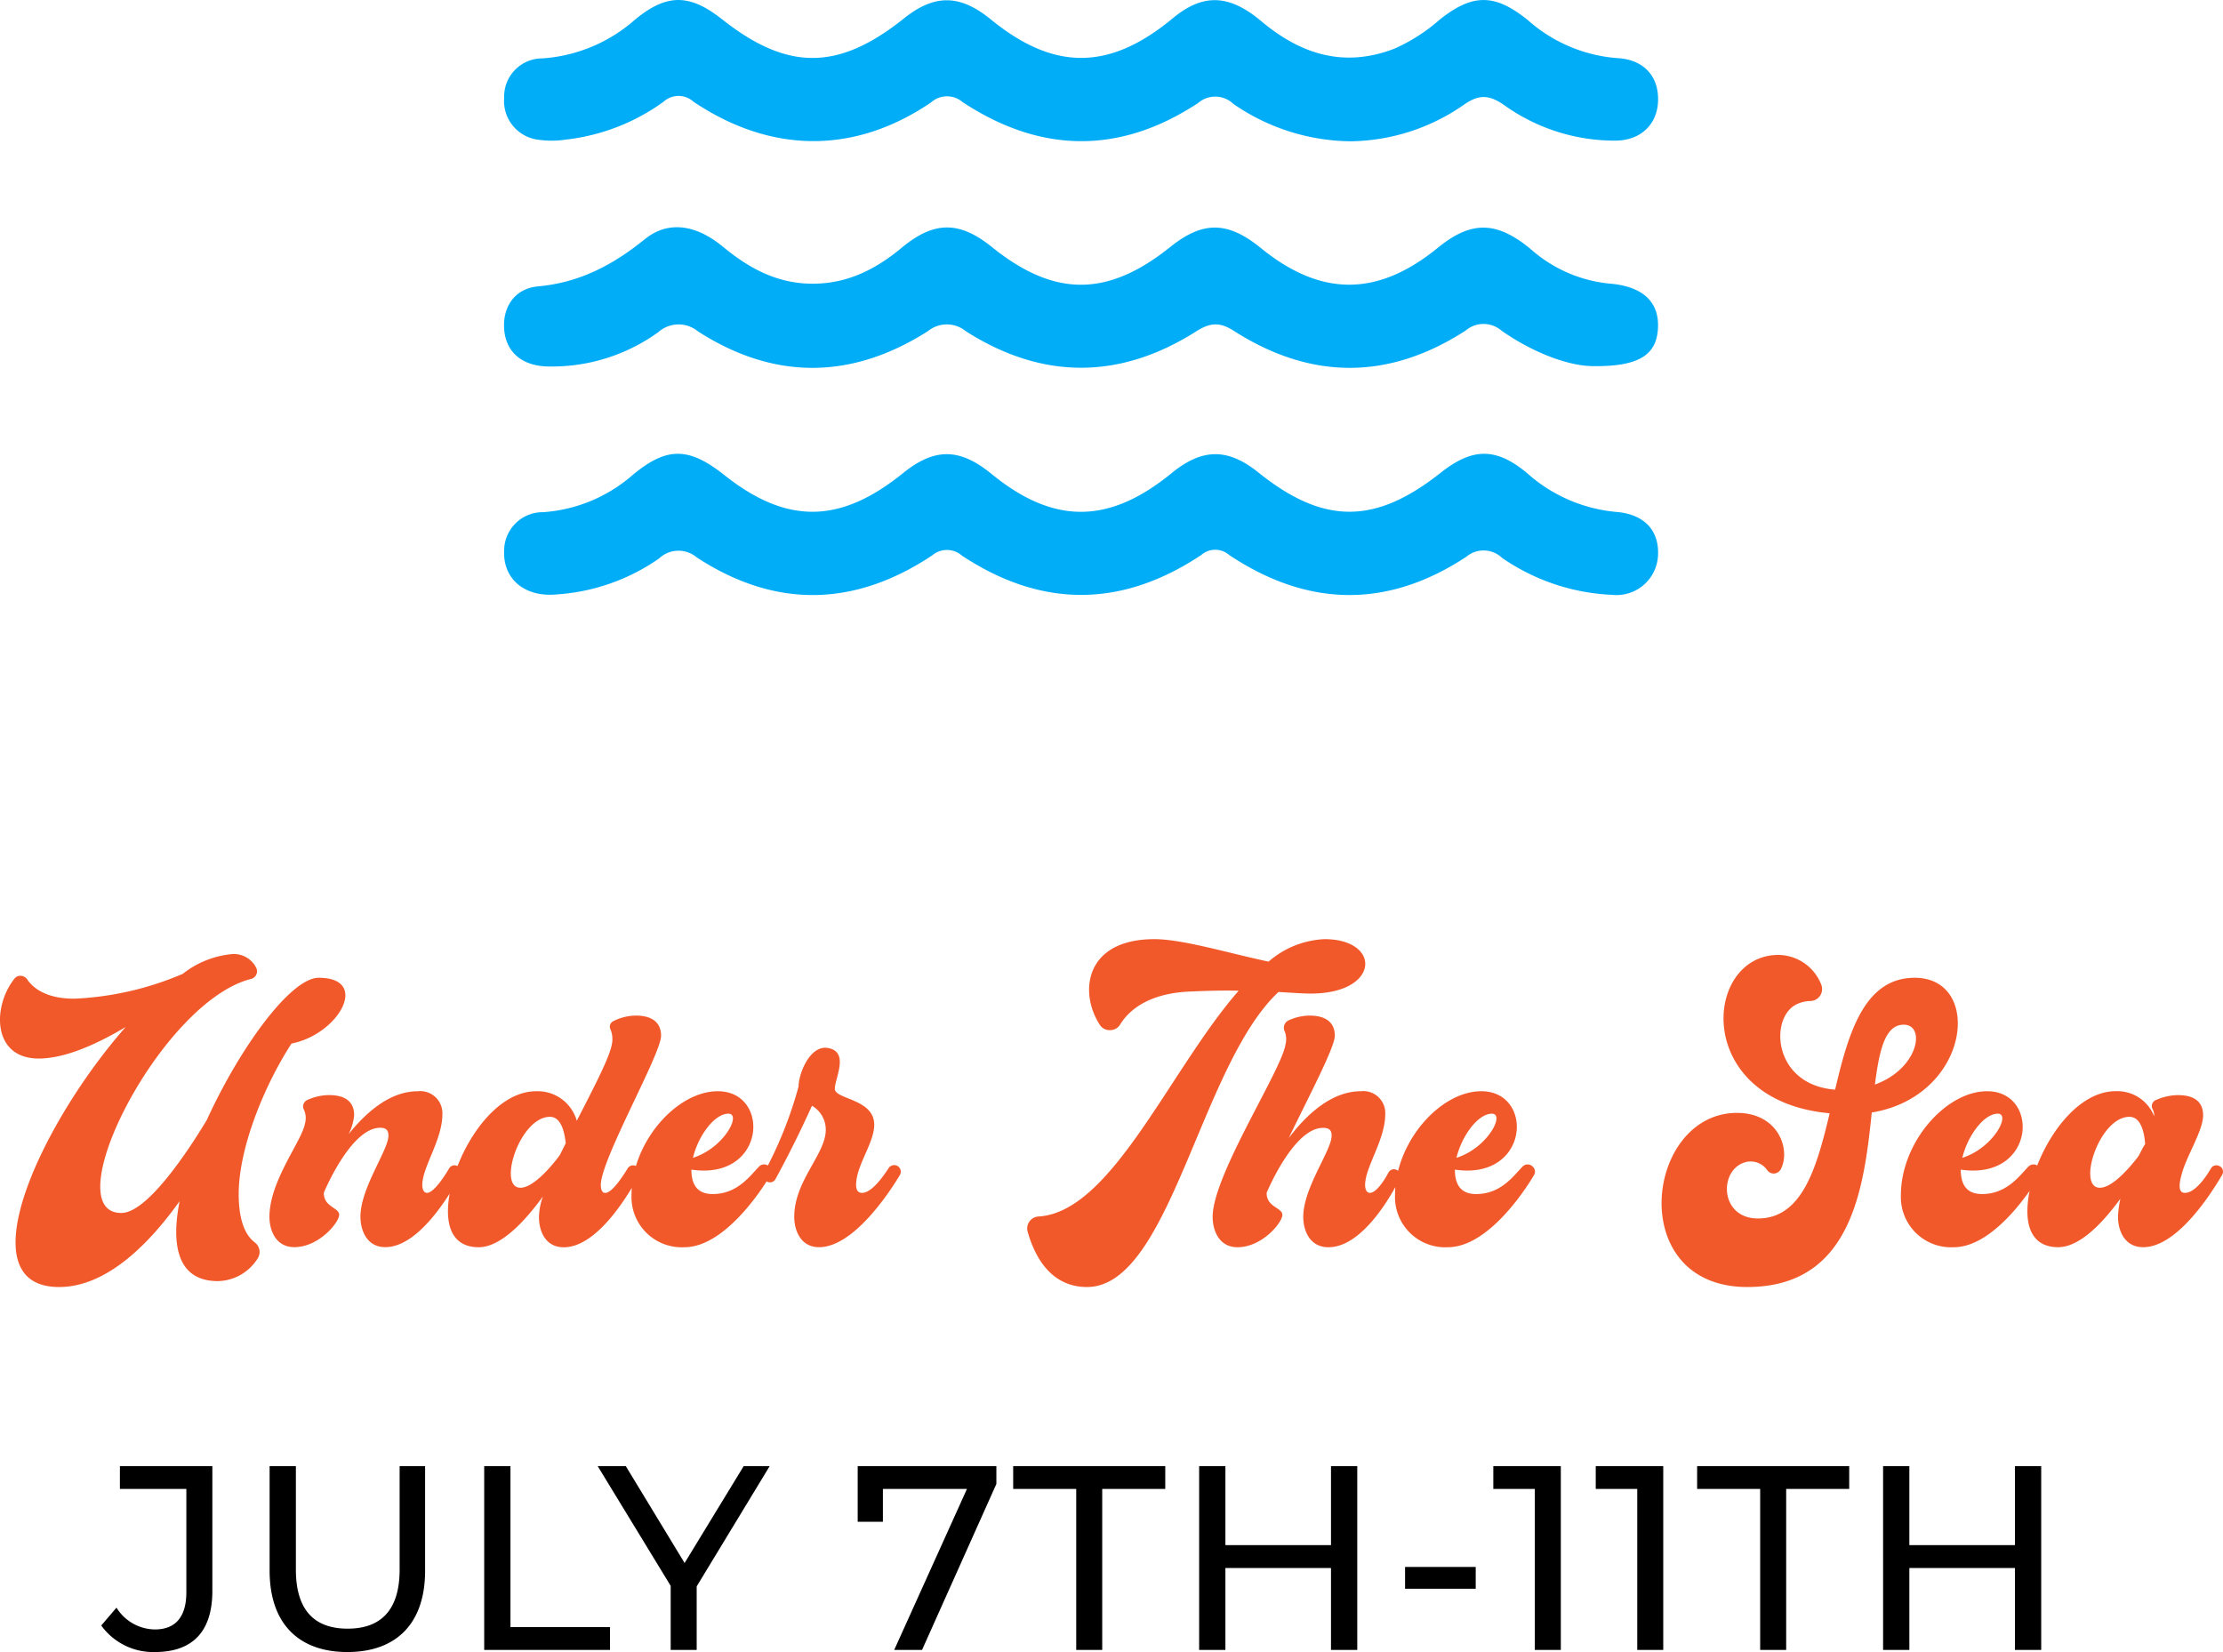
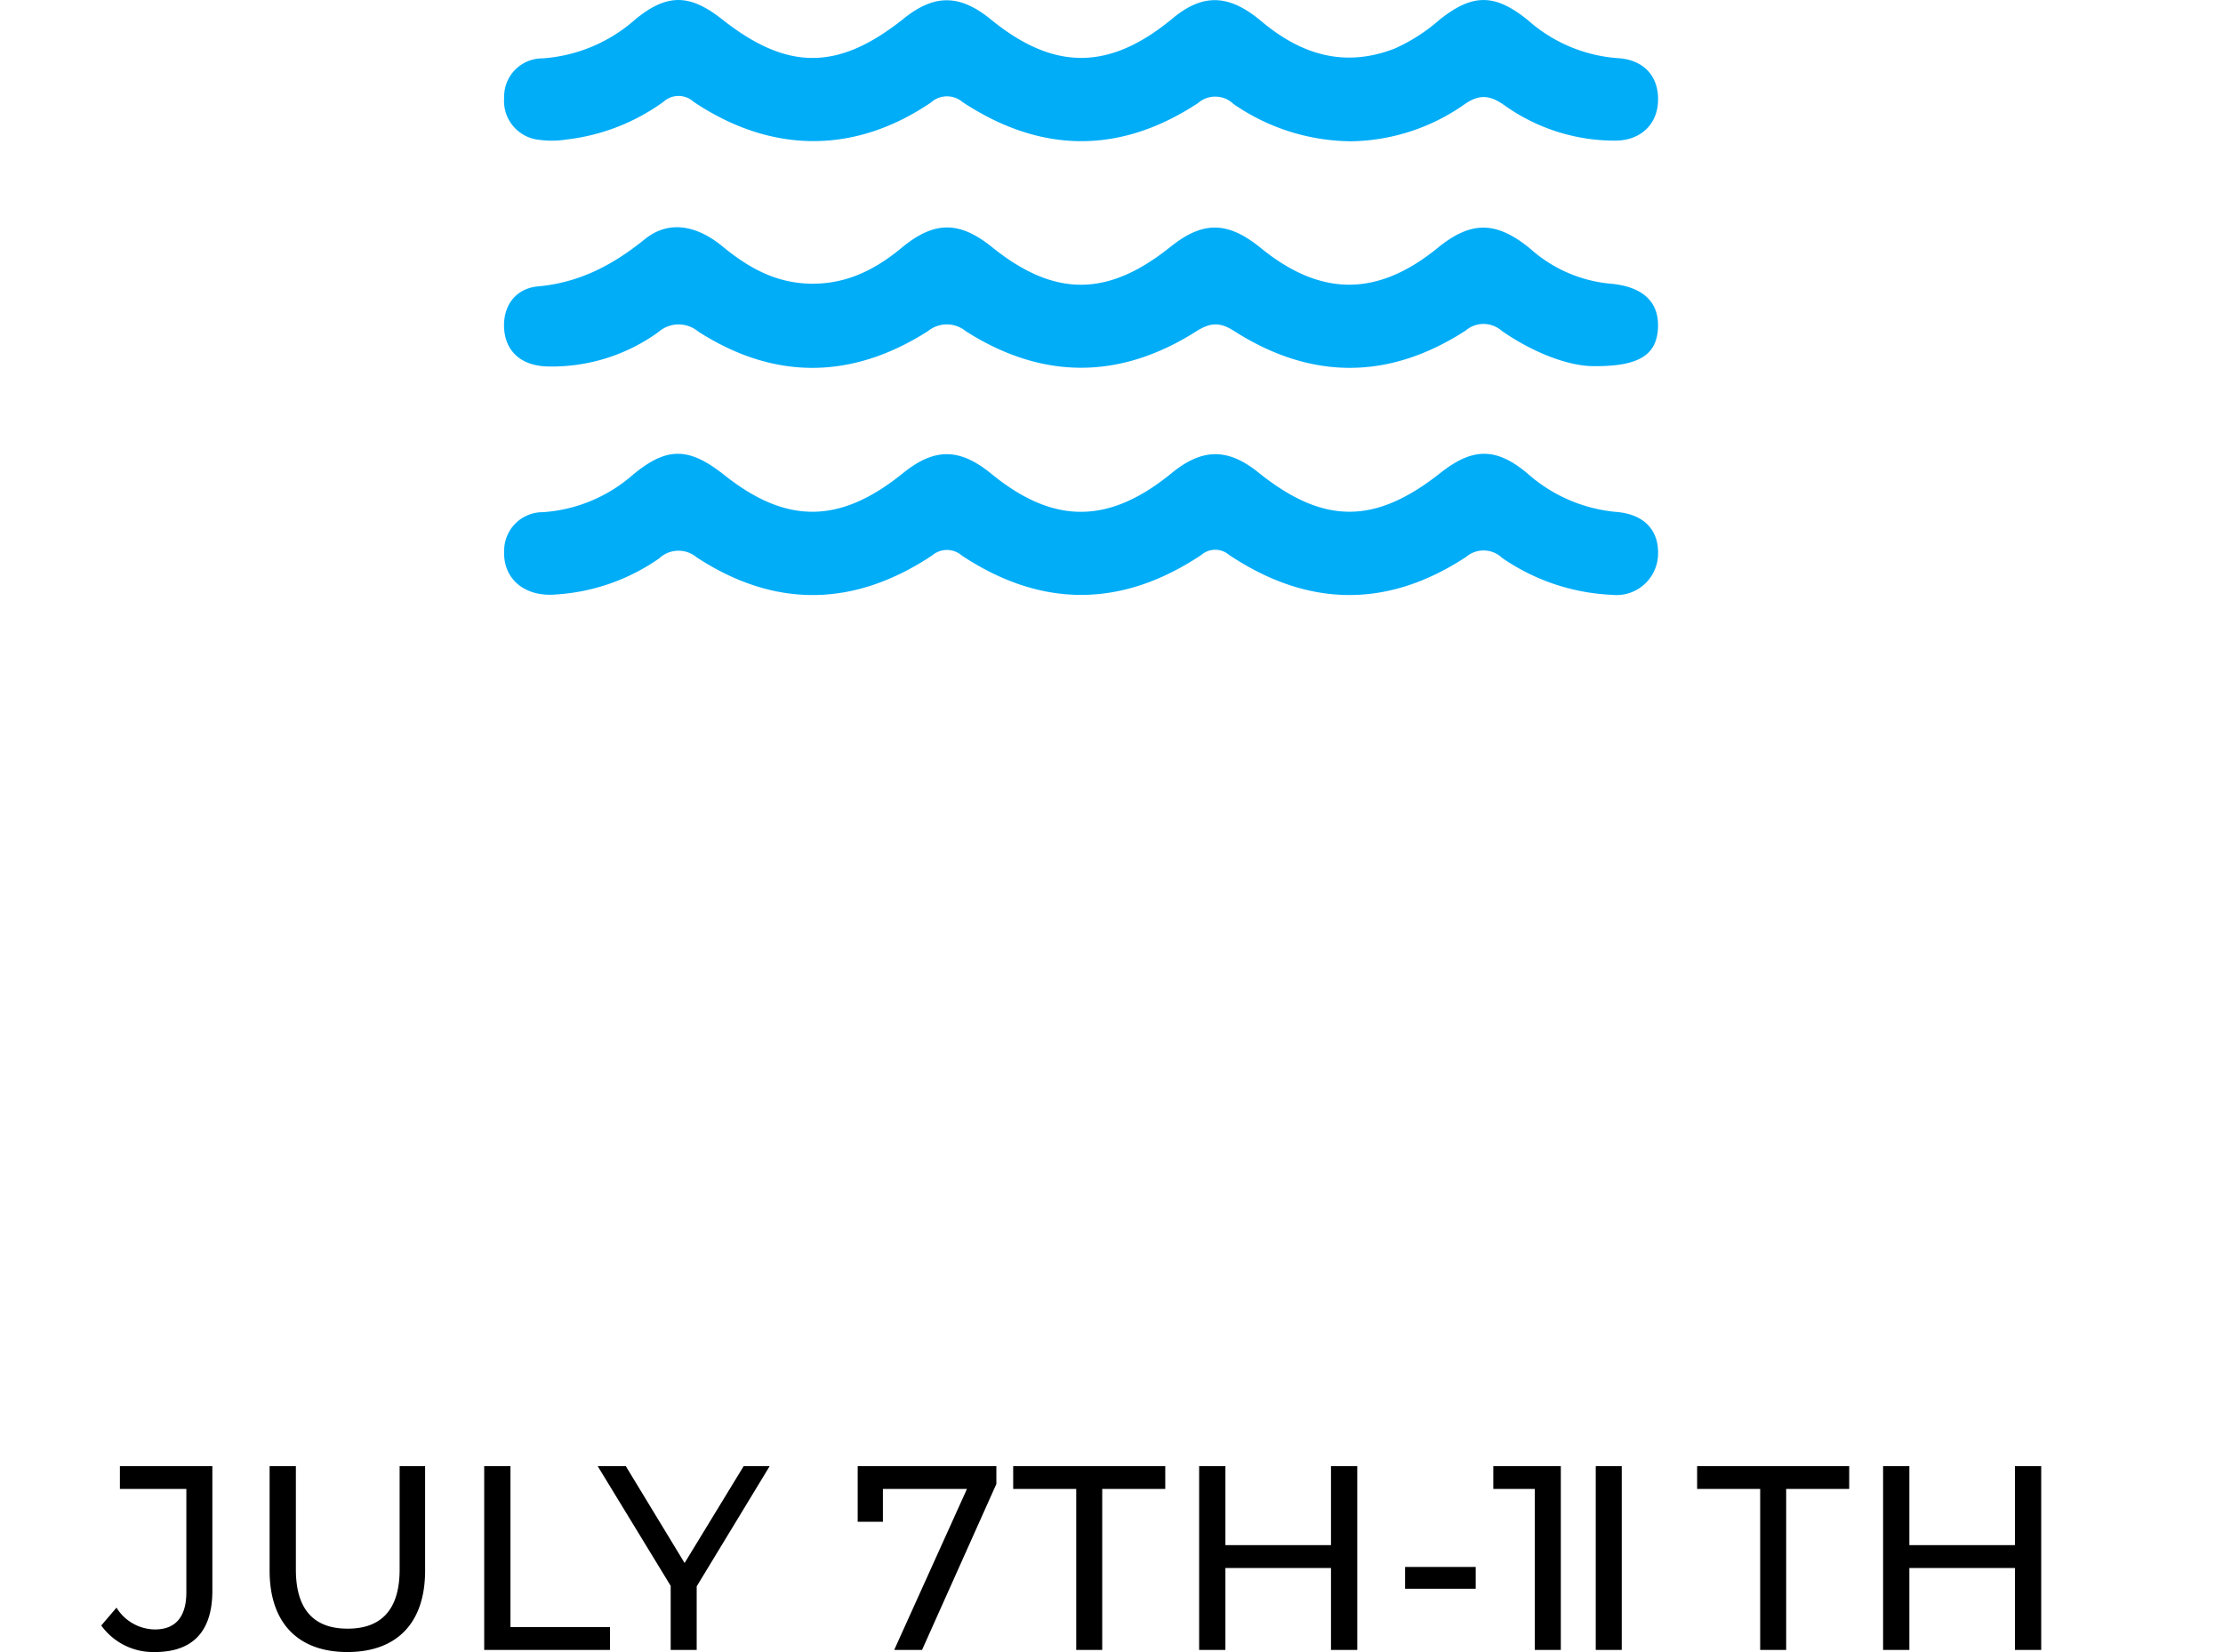
<svg xmlns="http://www.w3.org/2000/svg" width="253.909" height="188.708" viewBox="0 0 253.909 188.708">
  <defs>
    <clipPath id="clip-path">
      <rect id="Rectangle_26" data-name="Rectangle 26" width="131.819" height="67.969" fill="#01adf7" />
    </clipPath>
  </defs>
  <g id="Group_58" data-name="Group 58" transform="translate(-3897.435 -3472.531)">
-     <path id="Path_114" data-name="Path 114" d="M-89.663-30.78c-3.195,0-9,7.965-12.78,16.245-2.385,3.96-6.885,10.62-9.765,10.62-7.65,0,4.5-24.12,14.805-26.73a.9.9,0,0,0,.63-1.215,2.842,2.842,0,0,0-2.835-1.62,10.65,10.65,0,0,0-5.58,2.25,35.277,35.277,0,0,1-12.285,2.835c-3.33.045-4.86-1.26-5.49-2.205a.941.941,0,0,0-.765-.405.81.81,0,0,0-.675.315c-2.565,3.195-2.565,9.225,2.88,9.135,3.1-.045,6.795-1.8,9.81-3.6-9.81,11.16-18.315,29.7-7.605,29.7,5.445,0,10.305-4.95,13.77-9.81-1.035,5.22-.135,9.135,4.365,9.135a5.46,5.46,0,0,0,4.5-2.52,1.36,1.36,0,0,0-.27-1.89C-98.257-1.53-98.8-3.51-98.8-6.075c0-5.22,2.88-12.33,6.03-17.19C-87.323-24.345-83.768-30.78-89.663-30.78ZM-73.6-9.135a.83.83,0,0,0-.54-.225.718.718,0,0,0-.63.36c-.63,1.08-1.8,2.79-2.52,2.79-.315,0-.54-.315-.54-.9,0-2.07,2.295-5.13,2.295-8.1a2.527,2.527,0,0,0-2.79-2.61c-3.195,0-5.895,2.385-7.92,4.9a5.959,5.959,0,0,0,.63-2.16c0-1.485-.945-2.3-2.88-2.3a6.113,6.113,0,0,0-2.52.585.8.8,0,0,0-.36,1.035,2.312,2.312,0,0,1,.135,1.665c-.36,1.98-4.05,6.525-4.05,10.62,0,1.53.72,3.465,2.835,3.465,2.835,0,5.13-2.835,5.13-3.69s-1.755-.855-1.755-2.52c0,0,3.06-7.425,6.435-7.425.675,0,.945.27.945.9,0,1.665-3.195,5.94-3.195,9.27,0,1.53.72,3.465,2.835,3.465,3.96,0,7.6-6.39,8.595-8.235A.688.688,0,0,0-73.6-9.135Zm20.16-17.325A5.807,5.807,0,0,0-56-25.83a.7.7,0,0,0-.315.99,2.937,2.937,0,0,1,.135,1.665c-.27,1.53-2.115,5.04-4.005,8.73a4.644,4.644,0,0,0-4.635-3.375c-5.49,0-10.08,8.46-10.08,13.725C-74.9-1.62-73.822,0-71.392,0c2.565,0,5.355-3.06,7.335-5.8a7.756,7.756,0,0,0-.45,2.34c0,1.53.675,3.465,2.835,3.465,3.96,0,7.6-6.39,8.6-8.235a.744.744,0,0,0-.135-.9.83.83,0,0,0-.54-.225.718.718,0,0,0-.63.36c-.675,1.08-1.8,2.79-2.565,2.79-.315,0-.5-.315-.5-.9,0-2.925,6.885-14.94,6.885-17.055C-50.557-25.6-51.5-26.46-53.437-26.46ZM-66.622-6.795c-2.655,0-.09-8.1,3.375-8.1,1.305,0,1.665,1.8,1.8,3.015l-.675,1.35C-62.707-9.72-65-6.795-66.622-6.795ZM-39.4-9.18c-1.035,1.08-2.475,3.105-5.265,3.105-1.8,0-2.43-1.125-2.43-2.79,8.55,1.26,9.09-8.955,3.015-8.955-4.725,0-9.855,5.85-9.855,11.88A5.737,5.737,0,0,0-47.9,0c4.455,0,8.64-6.21,9.81-8.19a.772.772,0,0,0-.135-1.035A.8.8,0,0,0-39.4-9.18Zm-3.465-6.075c1.53,0-.495,3.915-4.05,5.04C-46.327-12.69-44.482-15.255-42.862-15.255Zm19.4,6.03A.773.773,0,0,0-24.592-9c-.675,1.035-1.935,2.79-3.015,2.79-.45,0-.675-.315-.675-.9,0-2.25,2.07-4.77,2.07-6.885,0-2.97-4.5-2.88-4.5-4.1s1.755-4.32-.9-4.68c-1.98-.225-3.24,2.97-3.24,4.41a46.306,46.306,0,0,1-3.915,9.81.748.748,0,0,0,.27,1.035.718.718,0,0,0,1.035-.315c1.845-3.375,3.285-6.435,4.14-8.325a3.155,3.155,0,0,1,1.575,2.745c0,2.79-3.6,5.805-3.6,9.945,0,1.53.72,3.465,2.835,3.465,3.96,0,8.1-6.345,9.225-8.235A.765.765,0,0,0-23.467-9.225ZM25.222-35.19a10.4,10.4,0,0,0-6.39,2.565c-4.68-.99-9.81-2.565-13.05-2.565-7.965,0-8.64,6.12-6.21,9.81A1.294,1.294,0,0,0,.7-24.8a1.312,1.312,0,0,0,1.17-.63c.99-1.62,3.24-3.6,8.055-3.78,2.025-.09,3.87-.135,5.49-.09C7.538-20.3.923-4.005-7.447-3.51a1.371,1.371,0,0,0-1.26,1.665c.675,2.43,2.385,6.39,6.8,6.39,9.495,0,12.915-25.335,21.87-33.7,1.575.09,2.79.18,3.69.18C31.568-28.98,31.748-35.19,25.222-35.19ZM18.607-6.21s3.06-7.425,6.435-7.425c.72,0,.99.27.99.9,0,1.665-3.24,5.94-3.24,9.27,0,1.53.72,3.465,2.88,3.465,3.915,0,7.245-6.03,8.145-7.83a.69.69,0,0,0-.135-.855.83.83,0,0,0-.54-.225.727.727,0,0,0-.63.4c-.5.945-1.4,2.3-2.115,2.3-.315,0-.54-.315-.54-.9,0-2.07,2.3-5.13,2.3-8.1a2.506,2.506,0,0,0-2.79-2.61c-3.33,0-6.21,2.655-8.235,5.355,2.25-4.68,5.265-10.35,5.265-11.7,0-1.44-.945-2.295-2.88-2.295a5.833,5.833,0,0,0-2.385.54.93.93,0,0,0-.5,1.17,2.425,2.425,0,0,1,.135,1.575c-.45,2.97-8.325,14.94-8.325,19.71,0,1.53.72,3.465,2.835,3.465,2.835,0,5.13-2.835,5.13-3.69S18.607-4.545,18.607-6.21Zm29.2-2.97c-1.035,1.08-2.475,3.105-5.265,3.105-1.8,0-2.43-1.125-2.43-2.79,8.55,1.26,9.09-8.955,3.015-8.955-4.725,0-9.855,5.85-9.855,11.88A5.737,5.737,0,0,0,39.307,0c4.455,0,8.64-6.21,9.81-8.19a.772.772,0,0,0-.135-1.035A.8.8,0,0,0,47.812-9.18Zm-3.465-6.075c1.53,0-.495,3.915-4.05,5.04C40.882-12.69,42.727-15.255,44.347-15.255ZM92.632-30.78c-5.715,0-7.56,6.21-9.09,12.78-7.02-.54-7.515-8.01-4.545-9.675a3.734,3.734,0,0,1,1.71-.45,1.365,1.365,0,0,0,1.26-1.845,5.312,5.312,0,0,0-4.9-3.42c-8.6,0-9.855,16.65,5.85,18.09-1.485,6.255-3.15,12.015-8.19,12.015-4.5,0-4.5-5.85-1.215-6.48a2.313,2.313,0,0,1,2.295.99.939.939,0,0,0,.72.36.948.948,0,0,0,.81-.495c1.17-2.3-.315-6.435-5-6.435-10.485,0-12.87,19.89,1.17,19.89,11.88,0,13.32-11.2,14.22-19.935C98.977-17.235,100.507-30.78,92.632-30.78Zm-4.545,12.2c.5-3.96,1.17-6.84,3.285-6.84C93.938-25.425,93.082-20.385,88.087-18.585Zm17.5,9.4c-1.035,1.08-2.475,3.105-5.265,3.105-1.8,0-2.43-1.125-2.43-2.79,8.55,1.26,9.09-8.955,3.015-8.955-4.725,0-9.855,5.85-9.855,11.88A5.737,5.737,0,0,0,97.087,0c4.455,0,8.64-6.21,9.81-8.19a.772.772,0,0,0-.135-1.035A.8.8,0,0,0,105.592-9.18Zm-3.465-6.075c1.53,0-.5,3.915-4.05,5.04C98.662-12.69,100.507-15.255,102.127-15.255Zm25.515,6.12a.83.83,0,0,0-.54-.225.718.718,0,0,0-.63.36c-.63,1.08-1.845,2.79-2.97,2.79-.72,0-.72-.81-.4-2.025.54-2.16,2.475-5.04,2.475-6.84,0-1.485-.945-2.3-2.88-2.3a6.346,6.346,0,0,0-2.565.585.741.741,0,0,0-.315,1.035,1.8,1.8,0,0,1,.18.81,4.536,4.536,0,0,0-4.41-2.88c-5.49,0-10.08,8.46-10.08,13.725,0,2.475,1.08,4.095,3.51,4.095,2.52,0,5.175-2.88,7.11-5.535a11.363,11.363,0,0,0-.27,2.07c0,1.53.72,3.465,2.88,3.465,3.96,0,7.92-6.39,9-8.235A.738.738,0,0,0,127.643-9.135Zm-13.86,2.34c-2.655,0-.09-8.1,3.375-8.1,1.35,0,1.71,1.845,1.8,3.105-.27.405-.5.9-.765,1.395C117.428-9.405,115.313-6.795,113.783-6.795Z" transform="translate(4023.5 3615)" fill="#f1592b" />
-     <path id="Path_124" data-name="Path 124" d="M-106.38.24c4.29,0,6.57-2.31,6.57-6.99V-21h-10.56v2.61h7.59V-6.6c0,2.82-1.23,4.26-3.6,4.26a5.237,5.237,0,0,1-4.38-2.49l-1.74,2.04A7.319,7.319,0,0,0-106.38.24Zm21.99,0c5.55,0,8.88-3.21,8.88-9.3V-21h-2.91V-9.18c0,4.65-2.16,6.75-5.94,6.75s-5.91-2.1-5.91-6.75V-21h-3V-9.06C-93.27-2.97-89.91.24-84.39.24ZM-68.76,0h14.37V-2.61H-65.76V-21h-3Zm32.61-21h-2.97L-45.87-9.93-52.59-21H-55.8l8.34,13.68V0h2.97V-7.26Zm10.05,0v6.36h2.88v-3.75h9.6L-21.93,0h3.18l8.49-18.96V-21ZM-1.14,0H1.83V-18.39h7.2V-21H-8.34v2.61h7.2Zm29.1-21v9.03H15.9V-21h-3V0h3V-9.36H27.96V0h3V-21ZM36.42-6.99h8.07V-9.48H36.42ZM46.5-21v2.61h4.74V0h2.97V-21Zm11.7,0v2.61h4.74V0h2.97V-21ZM76.98,0h2.97V-18.39h7.2V-21H69.78v2.61h7.2Zm29.1-21v9.03H94.02V-21h-3V0h3V-9.36h12.06V0h3V-21Z" transform="translate(4021.5 3661)" />
+     <path id="Path_124" data-name="Path 124" d="M-106.38.24c4.29,0,6.57-2.31,6.57-6.99V-21h-10.56v2.61h7.59V-6.6c0,2.82-1.23,4.26-3.6,4.26a5.237,5.237,0,0,1-4.38-2.49l-1.74,2.04A7.319,7.319,0,0,0-106.38.24Zm21.99,0c5.55,0,8.88-3.21,8.88-9.3V-21h-2.91V-9.18c0,4.65-2.16,6.75-5.94,6.75s-5.91-2.1-5.91-6.75V-21h-3V-9.06C-93.27-2.97-89.91.24-84.39.24ZM-68.76,0h14.37V-2.61H-65.76V-21h-3Zm32.61-21h-2.97L-45.87-9.93-52.59-21H-55.8l8.34,13.68V0h2.97V-7.26Zm10.05,0v6.36h2.88v-3.75h9.6L-21.93,0h3.18l8.49-18.96V-21ZM-1.14,0H1.83V-18.39h7.2V-21H-8.34v2.61h7.2Zm29.1-21v9.03H15.9V-21h-3V0h3V-9.36H27.96V0h3V-21ZM36.42-6.99h8.07V-9.48H36.42ZM46.5-21v2.61h4.74V0h2.97V-21Zm11.7,0v2.61V0h2.97V-21ZM76.98,0h2.97V-18.39h7.2V-21H69.78v2.61h7.2Zm29.1-21v9.03H94.02V-21h-3V0h3V-9.36h12.06V0h3V-21Z" transform="translate(4021.5 3661)" />
    <g id="Group_51" data-name="Group 51" transform="translate(2576.5 3011)">
      <g id="Group_34" data-name="Group 34" transform="translate(1378.504 461.531)">
        <g id="Group_33" data-name="Group 33" clip-path="url(#clip-path)">
          <path id="Path_86" data-name="Path 86" d="M126.6,117.055a23.907,23.907,0,0,1-12.588-4.219,3.057,3.057,0,0,0-4.087-.131c-9.038,5.953-18.139,5.767-27.1-.212a2.42,2.42,0,0,0-3.176.011c-9.081,6.043-18.235,6.086-27.342.067a2.591,2.591,0,0,0-3.4-.014c-8.883,5.9-17.92,6.077-26.884.221a3.22,3.22,0,0,0-4.3.121,23.067,23.067,0,0,1-11.719,4.109c-3.636.343-6.127-1.781-5.978-4.995a4.4,4.4,0,0,1,4.445-4.4,17.361,17.361,0,0,0,10.222-4.24c3.937-3.276,6.437-3.207,10.5.012,7.113,5.642,13.207,5.577,20.377-.221,3.62-2.926,6.477-2.9,10.119.075,7.093,5.8,13.4,5.779,20.565-.078,3.508-2.869,6.423-2.894,9.922-.083,7.416,5.958,13.3,5.976,20.773.065,3.646-2.884,6.315-2.974,9.894-.011a17.654,17.654,0,0,0,10.141,4.446c3.286.244,5.02,2.14,4.831,5.074a4.751,4.751,0,0,1-5.21,4.406" transform="translate(-0.012 -49.107)" fill="#01adf7" />
          <path id="Path_87" data-name="Path 87" d="M96.651,16.137a23.906,23.906,0,0,1-13.325-4.262,2.994,2.994,0,0,0-4.039-.106c-8.949,5.891-17.988,5.761-26.9-.107a2.729,2.729,0,0,0-3.605.042c-8.708,5.917-18.236,5.882-27.128-.084a2.538,2.538,0,0,0-3.419,0A23.5,23.5,0,0,1,7.109,15.942a10.781,10.781,0,0,1-3.06.034A4.461,4.461,0,0,1,.027,11.162,4.359,4.359,0,0,1,4.379,6.67,17.822,17.822,0,0,0,15.044,2.183C18.651-.758,21.239-.7,24.927,2.21c7.481,5.91,13.28,5.881,20.764-.106,3.5-2.8,6.394-2.765,9.931.12,7.225,5.894,13.545,5.854,20.765-.129C79.82-.751,82.793-.7,86.5,2.416c4.526,3.8,9.471,5.362,15.22,3.14a20.2,20.2,0,0,0,5.161-3.314c3.765-2.99,6.3-3,10.086.068a17.343,17.343,0,0,0,10.2,4.328c3.071.16,4.788,2.129,4.654,4.988-.123,2.627-2.026,4.471-4.985,4.438a21.679,21.679,0,0,1-12.518-4.008c-1.706-1.211-2.916-1.357-4.73-.05a23.083,23.083,0,0,1-12.935,4.134" transform="translate(-0.012 0)" fill="#01adf7" />
          <path id="Path_88" data-name="Path 88" d="M124.117,66.405c-2.781-.1-6.666-1.591-10.163-4.028a3.141,3.141,0,0,0-4.11-.035c-8.781,5.69-17.683,5.671-26.48.042-1.634-1.045-2.72-.947-4.326.071-8.726,5.53-17.576,5.521-26.287-.029a3.412,3.412,0,0,0-4.328-.014c-8.71,5.55-17.55,5.632-26.261.037a3.487,3.487,0,0,0-4.549.088A20.764,20.764,0,0,1,4.836,66.445C2.077,66.334.313,64.859.038,62.42-.255,59.8,1.127,57.548,3.9,57.3c4.751-.431,8.564-2.463,12.19-5.394,2.669-2.158,5.852-1.657,8.9.856,2.829,2.33,5.853,4.059,9.671,4.22,4.217.178,7.62-1.489,10.747-4.082,3.729-3.093,6.6-3.088,10.334-.081,7.125,5.734,13.191,5.726,20.365-.025,3.723-2.984,6.554-2.949,10.338.128,6.874,5.591,13.331,5.582,20.212-.028,3.8-3.1,6.678-3.071,10.554.1a15.9,15.9,0,0,0,8.984,3.983c3.945.3,5.824,2.162,5.6,5.236-.214,2.943-2.2,4.309-7.683,4.194" transform="translate(0 -24.589)" fill="#01adf7" />
        </g>
      </g>
    </g>
  </g>
</svg>